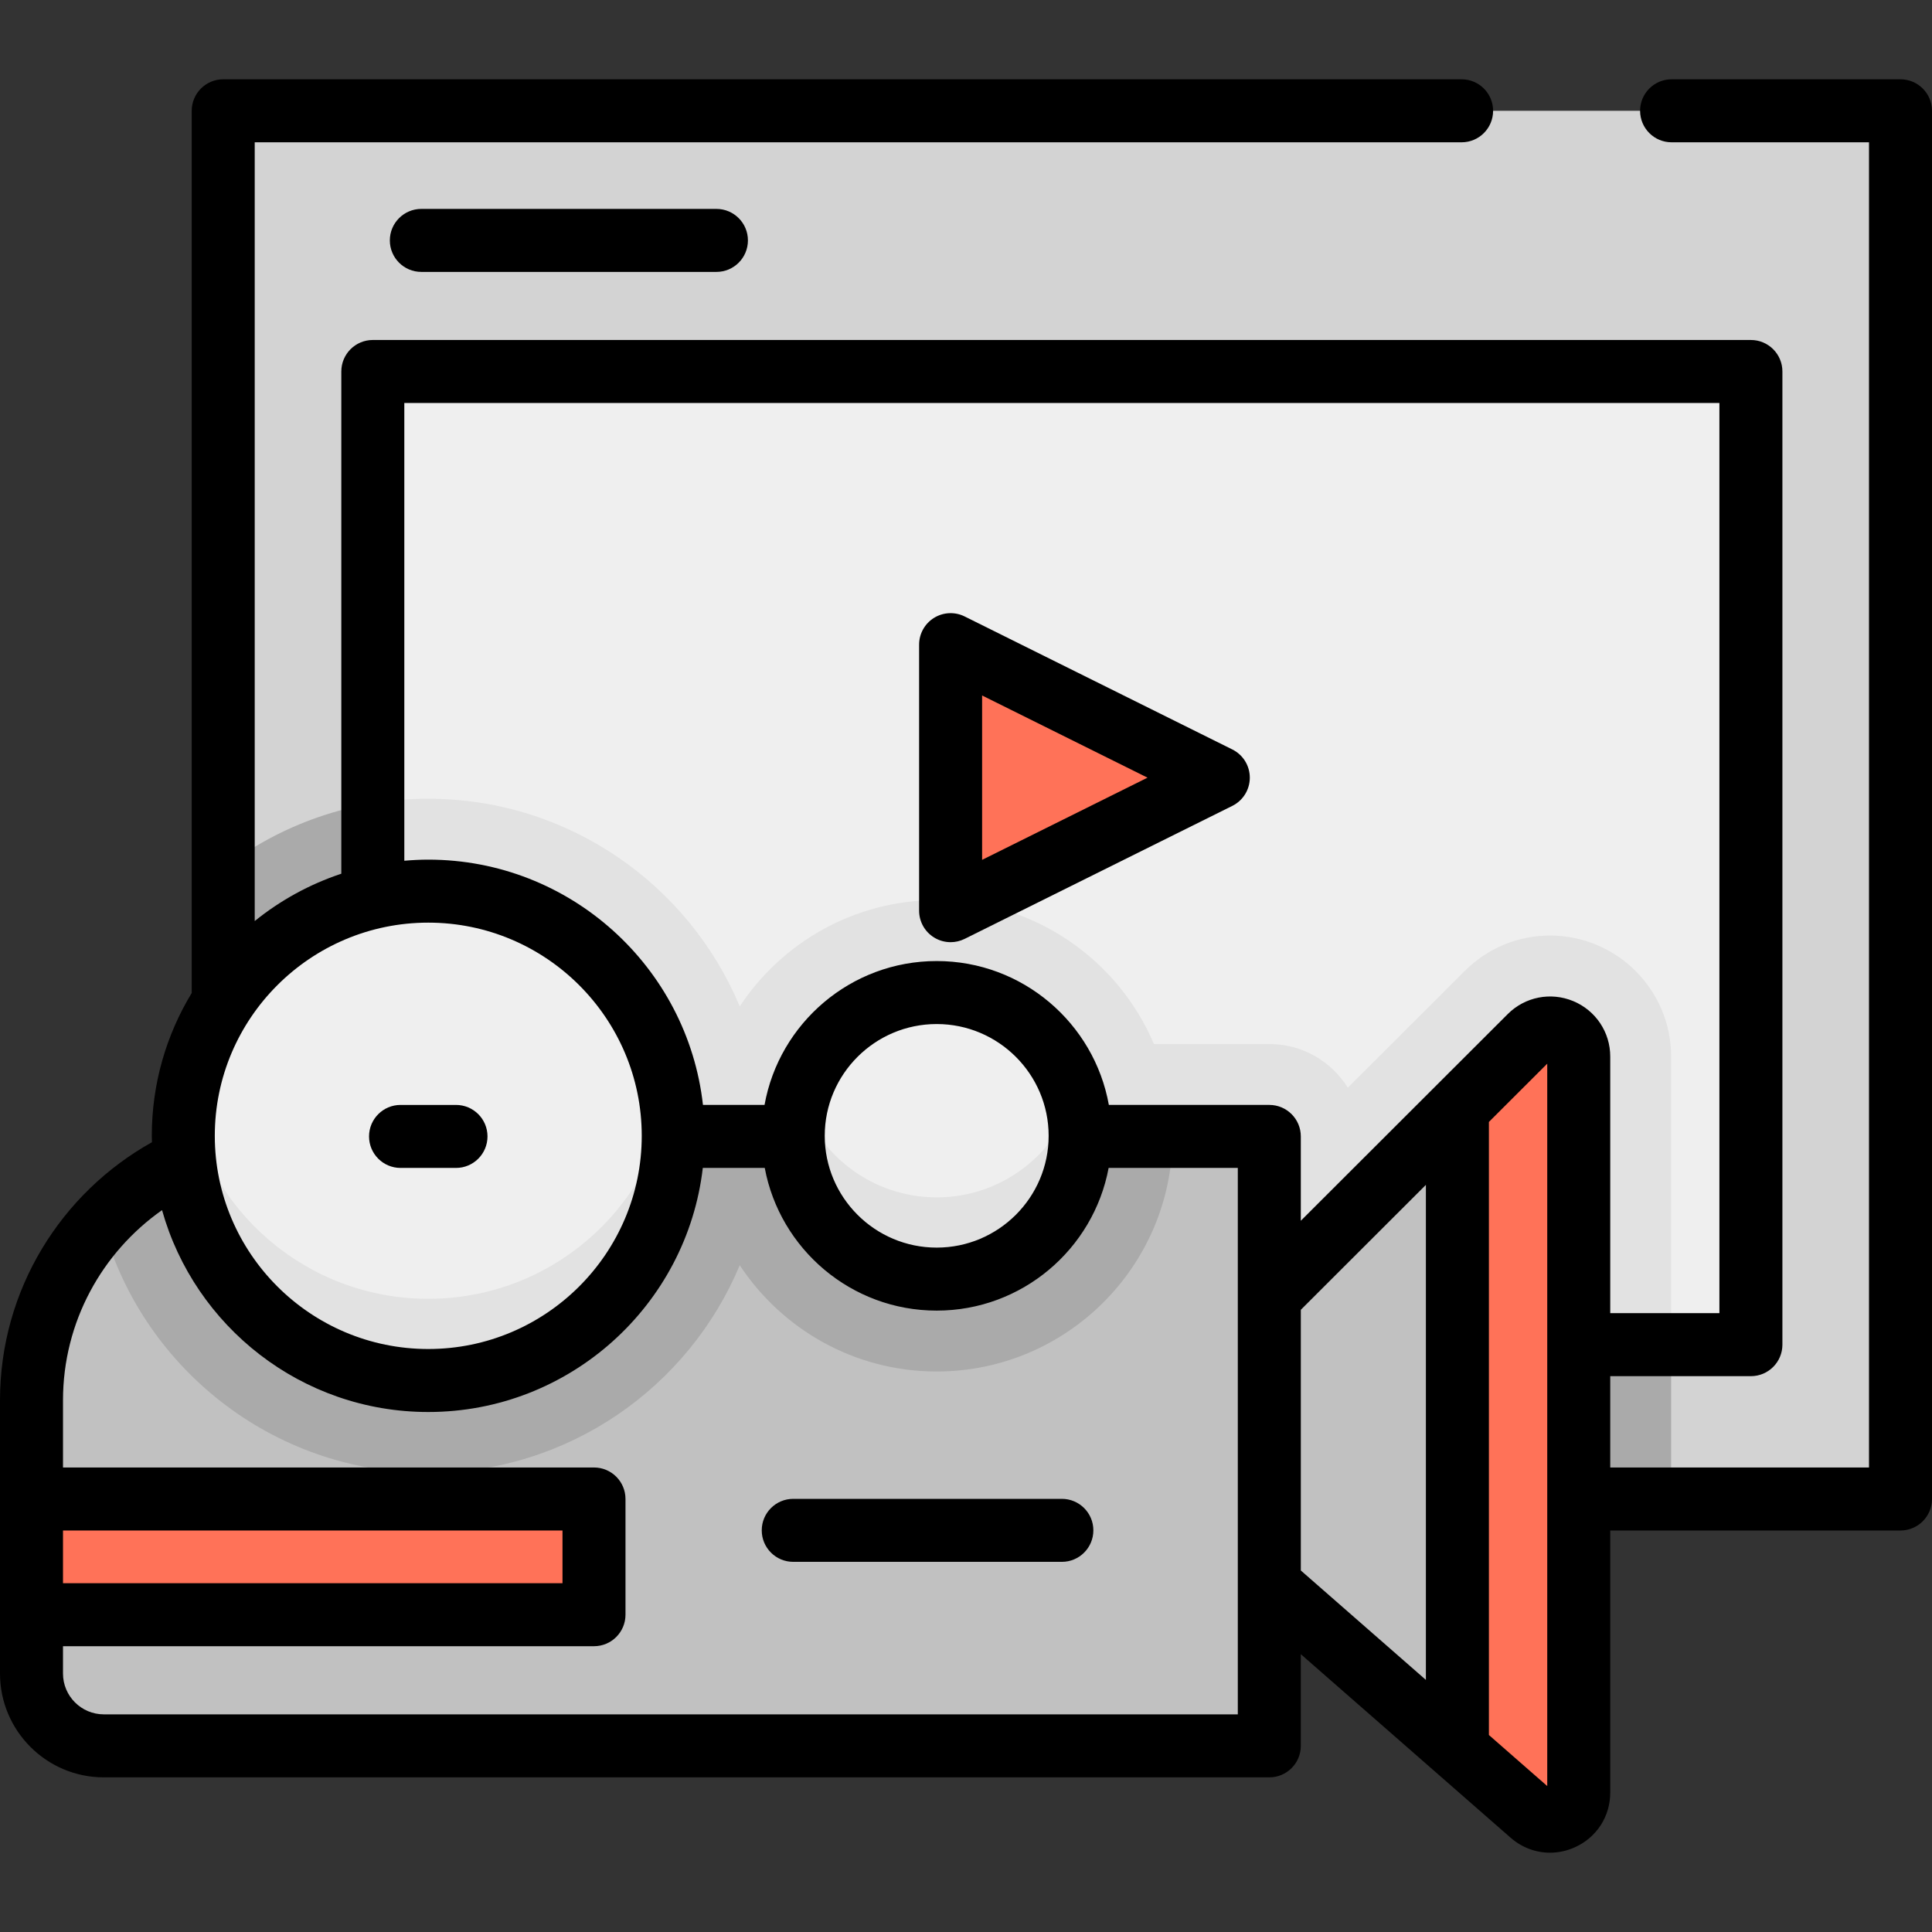
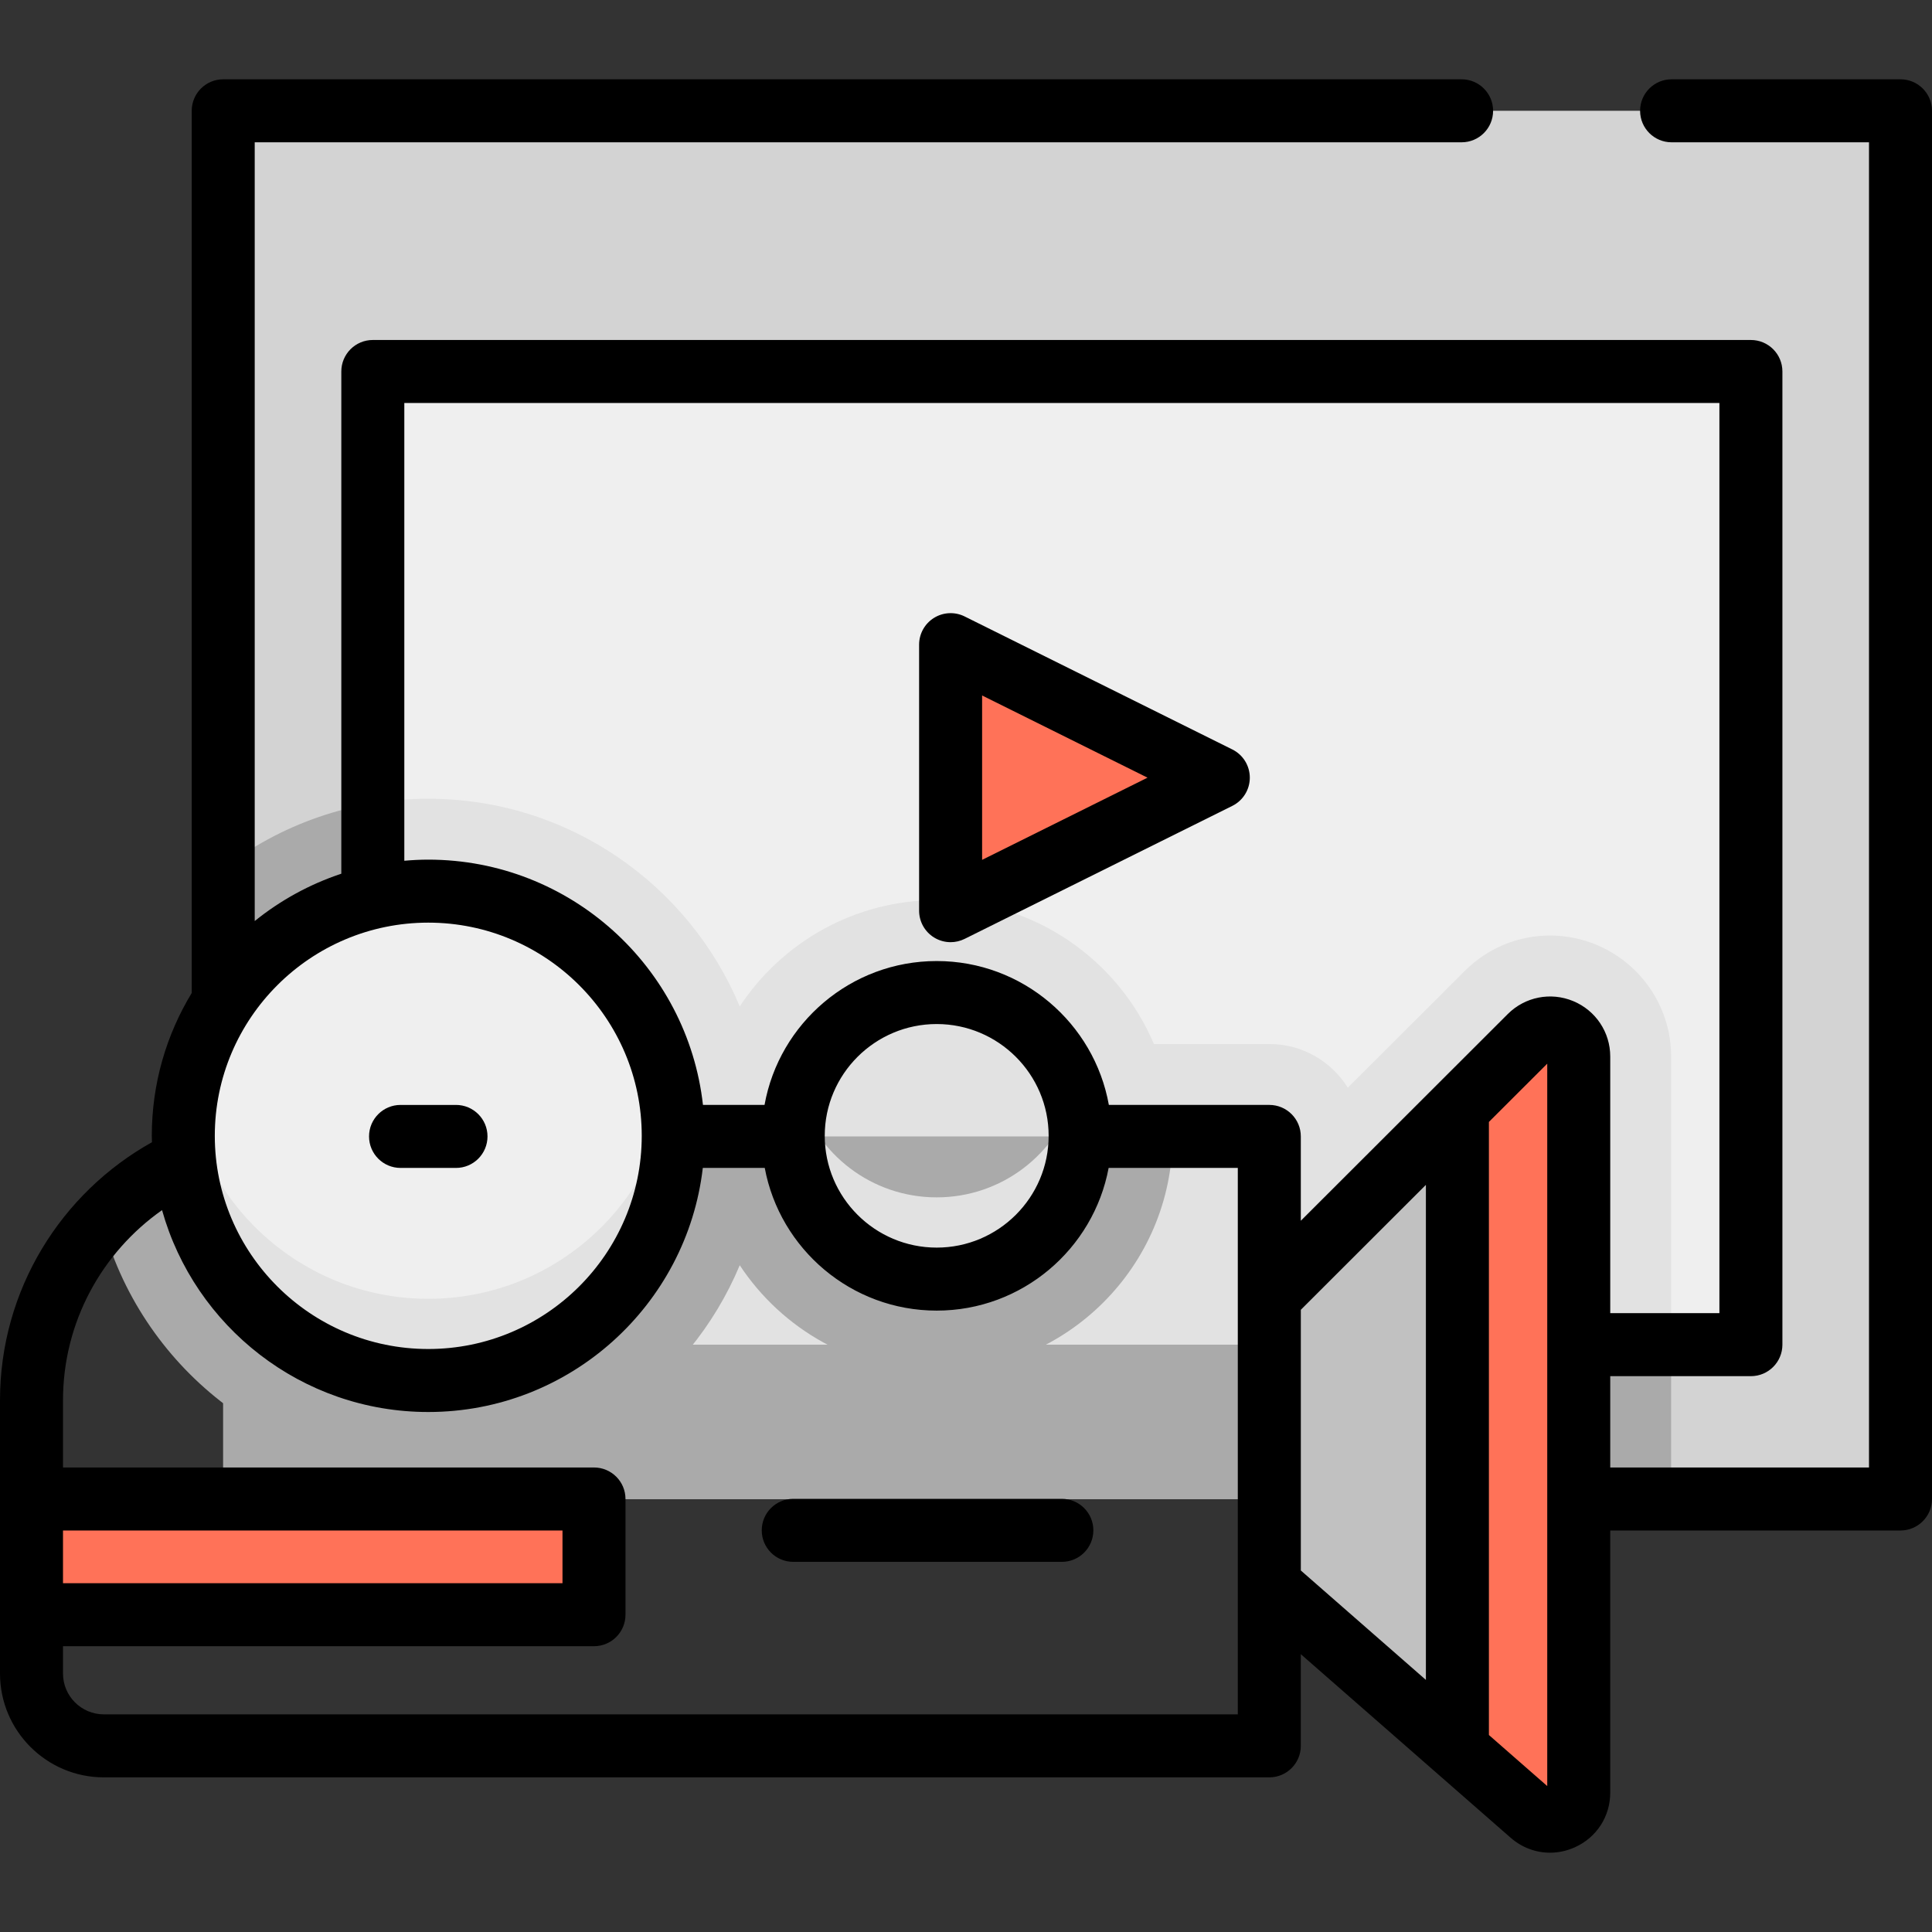
<svg xmlns="http://www.w3.org/2000/svg" version="1.1" id="Layer_1" x="0px" y="0px" viewBox="0 0 512 512" style="enable-background:new 0 0 512 512;" xml:space="preserve">
  <rect x="0" y="0" width="512" height="512" fill="#333333" stroke="none" />
  <rect x="59.158" y="29.36" style="fill:#D3D3D3;" width="444.494" height="367.894" />
  <path style="fill:#AAAAAA;" d="M442.869,279.995v117.259H59.158V230.131c15.059-11.565,33.903-18.454,54.339-18.454  c37.142,0,69.053,22.751,82.543,55.029c11.186-16.952,30.397-28.16,52.191-28.16c25.834,0,48.061,15.738,57.567,38.133h30.586  c8.782,0,16.484,4.63,20.803,11.576l11.731-11.72l19.256-19.222c6.055-6.044,14.08-9.383,22.584-9.383  C428.466,247.928,442.869,262.32,442.869,279.995z" />
  <rect x="98.805" y="98.449" style="fill:#EFEFEF;" width="365.201" height="257.903" />
  <path style="fill:#E2E2E2;" d="M442.869,279.995v76.355H98.805V212.878c4.775-0.79,9.683-1.202,14.692-1.202  c37.142,0,69.053,22.751,82.543,55.029c11.186-16.952,30.397-28.16,52.191-28.16c25.834,0,48.061,15.738,57.567,38.133h30.586  c8.782,0,16.484,4.63,20.803,11.576l11.731-11.72l19.256-19.222c6.055-6.044,14.08-9.383,22.584-9.383  C428.466,247.928,442.869,262.32,442.869,279.995z" />
-   <path style="fill:#C1C1C1;" d="M336.384,301.165v161.503H27.514c-10.585,0-19.167-8.582-19.167-19.167v-72.403  c0-18.354,7.068-35.05,18.632-47.527c12.767-13.779,31.032-22.406,51.3-22.406H336.384z" />
  <path style="fill:#AAAAAA;" d="M310.739,301.165c-0.089,34.371-28.093,62.297-62.509,62.297c-21.793,0-41.005-11.208-52.191-28.16  c-13.49,32.289-45.401,55.029-82.543,55.029c-41.494,0-76.488-28.394-86.517-66.76c12.767-13.779,31.032-22.406,51.3-22.406H310.739  z" />
  <path style="fill:#C1C1C1;" d="M418.382,279.995v195.05c0,6.5-7.658,9.973-12.555,5.688l-19.601-17.152l-47.26-41.338  c-1.647-1.436-2.582-3.517-2.582-5.699v-69.754c0-2.015,0.79-3.94,2.215-5.354l47.627-47.571l19.245-19.222  C410.234,269.889,418.382,273.261,418.382,279.995z" />
  <g>
    <ellipse style="fill:#EFEFEF;" cx="113.497" cy="301" rx="64.924" ry="64.846" />
-     <ellipse style="fill:#EFEFEF;" cx="248.231" cy="301" rx="38.022" ry="37.977" />
  </g>
  <g>
    <path style="fill:#E2E2E2;" d="M178.41,301.009c0,35.807-29.062,64.835-64.913,64.835s-64.924-29.028-64.924-64.835   c0-3.695,0.312-7.313,0.902-10.83c5.165,30.653,31.866,54.016,64.022,54.016s58.847-23.363,64.011-54.016   C178.098,293.697,178.41,297.314,178.41,301.009z" />
    <path style="fill:#E2E2E2;" d="M286.253,301.009c0,20.97-17.018,37.966-38.022,37.966c-20.992,0-38.01-16.996-38.01-37.966   c0-3.762,0.545-7.402,1.569-10.83c4.664,15.694,19.222,27.136,36.441,27.136c17.23,0,31.789-11.442,36.452-27.136   C285.707,293.608,286.253,297.247,286.253,301.009z" />
  </g>
  <g>
    <rect x="8.348" y="397.245" style="fill:#FF7258;" width="149.07" height="30.665" />
    <polygon style="fill:#FF7258;" points="251.921,170.839 251.921,241.339 322.865,206.089  " />
    <path style="fill:#FF7258;" d="M418.382,279.995v195.05c0,6.5-7.658,9.973-12.555,5.688l-19.601-17.152V293.864l19.245-19.222   C410.234,269.889,418.382,273.261,418.382,279.995z" />
  </g>
  <path d="M503.652,21.015h-60.661c-4.611,0-8.348,3.736-8.348,8.348s3.736,8.348,8.348,8.348h52.313v351.19h-68.573v-24.205h37.277  c4.611,0,8.348-3.736,8.348-8.348v-257.9c0-4.611-3.736-8.348-8.348-8.348H98.8c-4.611,0-8.348,3.736-8.348,8.348v133.094  c-8.429,2.798-16.184,7.079-22.949,12.545V37.711h319.835c4.611,0,8.348-3.736,8.348-8.348s-3.736-8.348-8.348-8.348H59.155  c-4.611,0-8.348,3.736-8.348,8.348v233.791c-6.711,11.051-10.579,24.007-10.579,37.849c0,0.569,0.03,1.13,0.043,1.695  C16.273,316.088,0,341.723,0,371.1v26.149v30.667v15.59c0,15.171,12.341,27.512,27.512,27.512h308.868  c4.611,0,8.348-3.736,8.348-8.348v-24.296l55.601,48.641c2.99,2.616,6.677,3.969,10.434,3.969c2.231,0,4.484-0.479,6.632-1.453  c5.759-2.613,9.336-8.165,9.336-14.488v-69.448h76.921c4.611,0,8.348-3.736,8.348-8.348V29.363  C512,24.752,508.263,21.015,503.652,21.015z M113.496,244.509c31.193,0,56.572,25.344,56.572,56.496s-25.379,56.496-56.572,56.496  s-56.572-25.344-56.572-56.496S82.302,244.509,113.496,244.509z M16.696,405.596h132.37v13.971H16.696V405.596z M328.033,454.322  H27.512c-5.964,0-10.817-4.852-10.817-10.817v-7.243h140.718c4.611,0,8.348-3.736,8.348-8.348v-30.667  c0-4.611-3.736-8.348-8.348-8.348H16.696V371.1c0-20.818,10.388-39.251,26.248-50.404c8.632,30.82,36.981,53.5,70.551,53.5  c37.518,0,68.522-28.323,72.756-64.686h16.414c4.011,21.491,22.911,37.815,45.567,37.815S289.789,331,293.799,309.51h34.232v144.812  H328.033z M218.565,301.005c0-16.334,13.309-29.623,29.668-29.623s29.668,13.289,29.668,29.623  c0,16.335-13.309,29.624-29.668,29.624S218.565,317.339,218.565,301.005z M344.732,416.195v-69.087l33.146-33.107v131.192  L344.732,416.195z M410.035,473.323l-15.461-13.53V297.324l15.461-15.442V473.323z M416.915,265.301  c-5.964-2.475-12.772-1.128-17.343,3.434l-19.245,19.222c-0.001,0.001-0.002,0.002-0.002,0.002l-35.597,35.555v-22.352  c0-4.611-3.736-8.348-8.348-8.348h-42.523c-3.885-21.645-22.856-38.128-45.624-38.128s-41.739,16.483-45.624,38.128h-16.317  c-4.09-36.516-35.17-65.001-72.796-65.001c-2.14,0-4.254,0.111-6.348,0.293V106.795H455.66V348h-28.929v-68.006  C426.731,273.543,422.879,267.775,416.915,265.301z" />
-   <path d="M111.659,55.363c-4.611,0-8.348,3.736-8.348,8.348s3.736,8.348,8.348,8.348h78.201c4.611,0,8.348-3.736,8.348-8.348  s-3.736-8.348-8.348-8.348C189.861,55.363,111.659,55.363,111.659,55.363z" />
  <path d="M326.579,198.613l-70.944-35.25c-2.586-1.284-5.655-1.141-8.112,0.381c-2.455,1.522-3.95,4.206-3.95,7.096v70.5  c0,2.889,1.495,5.574,3.95,7.096c1.342,0.831,2.868,1.252,4.398,1.252c1.27,0,2.541-0.289,3.714-0.872l70.944-35.25  c2.839-1.411,4.634-4.306,4.634-7.476C331.213,202.919,329.419,200.024,326.579,198.613z M260.269,227.87v-43.561l43.836,21.78  L260.269,227.87z" />
  <path d="M281.404,397.21h-71.187c-4.611,0-8.348,3.736-8.348,8.348c0,4.611,3.736,8.348,8.348,8.348h71.187  c4.611,0,8.348-3.736,8.348-8.348C289.752,400.946,286.015,397.21,281.404,397.21z" />
  <path d="M106.148,309.513h14.696c4.611,0,8.348-3.736,8.348-8.348c0-4.611-3.736-8.348-8.348-8.348h-14.696  c-4.611,0-8.348,3.736-8.348,8.348C97.8,305.776,101.537,309.513,106.148,309.513z" />
  <g>
</g>
  <g>
</g>
  <g>
</g>
  <g>
</g>
  <g>
</g>
  <g>
</g>
  <g>
</g>
  <g>
</g>
  <g>
</g>
  <g>
</g>
  <g>
</g>
  <g>
</g>
  <g>
</g>
  <g>
</g>
  <g>
</g>
</svg>